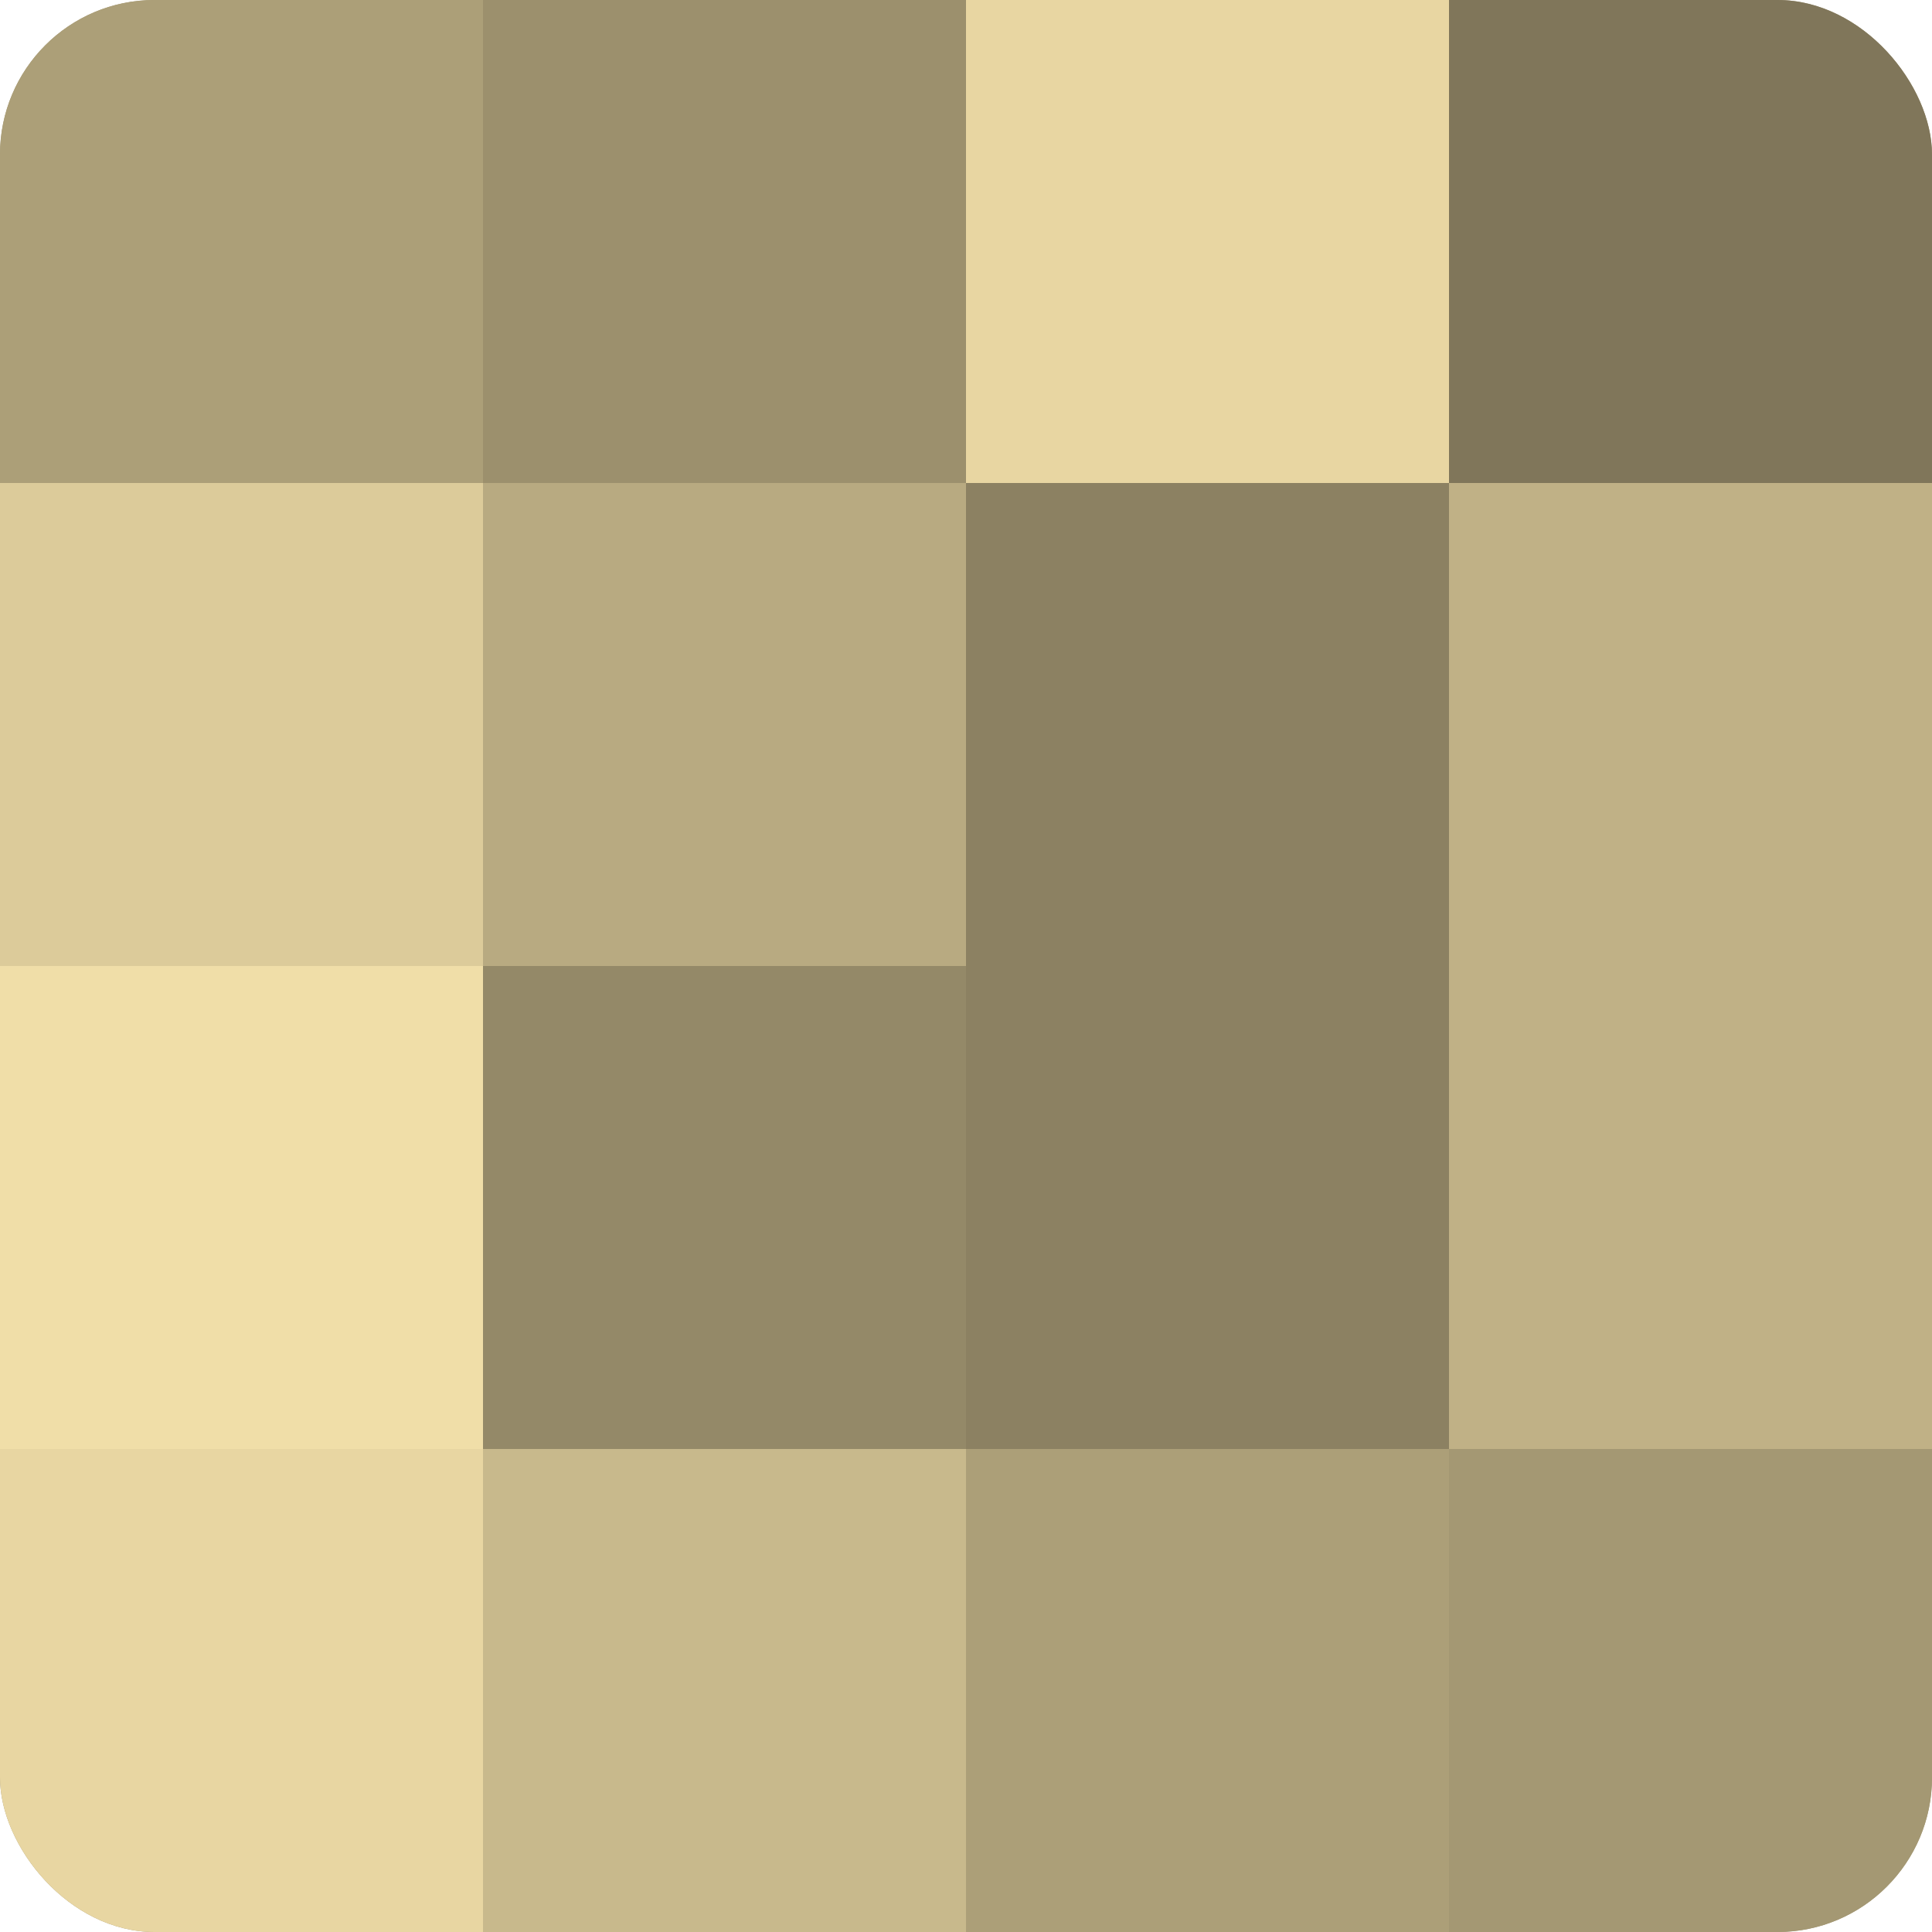
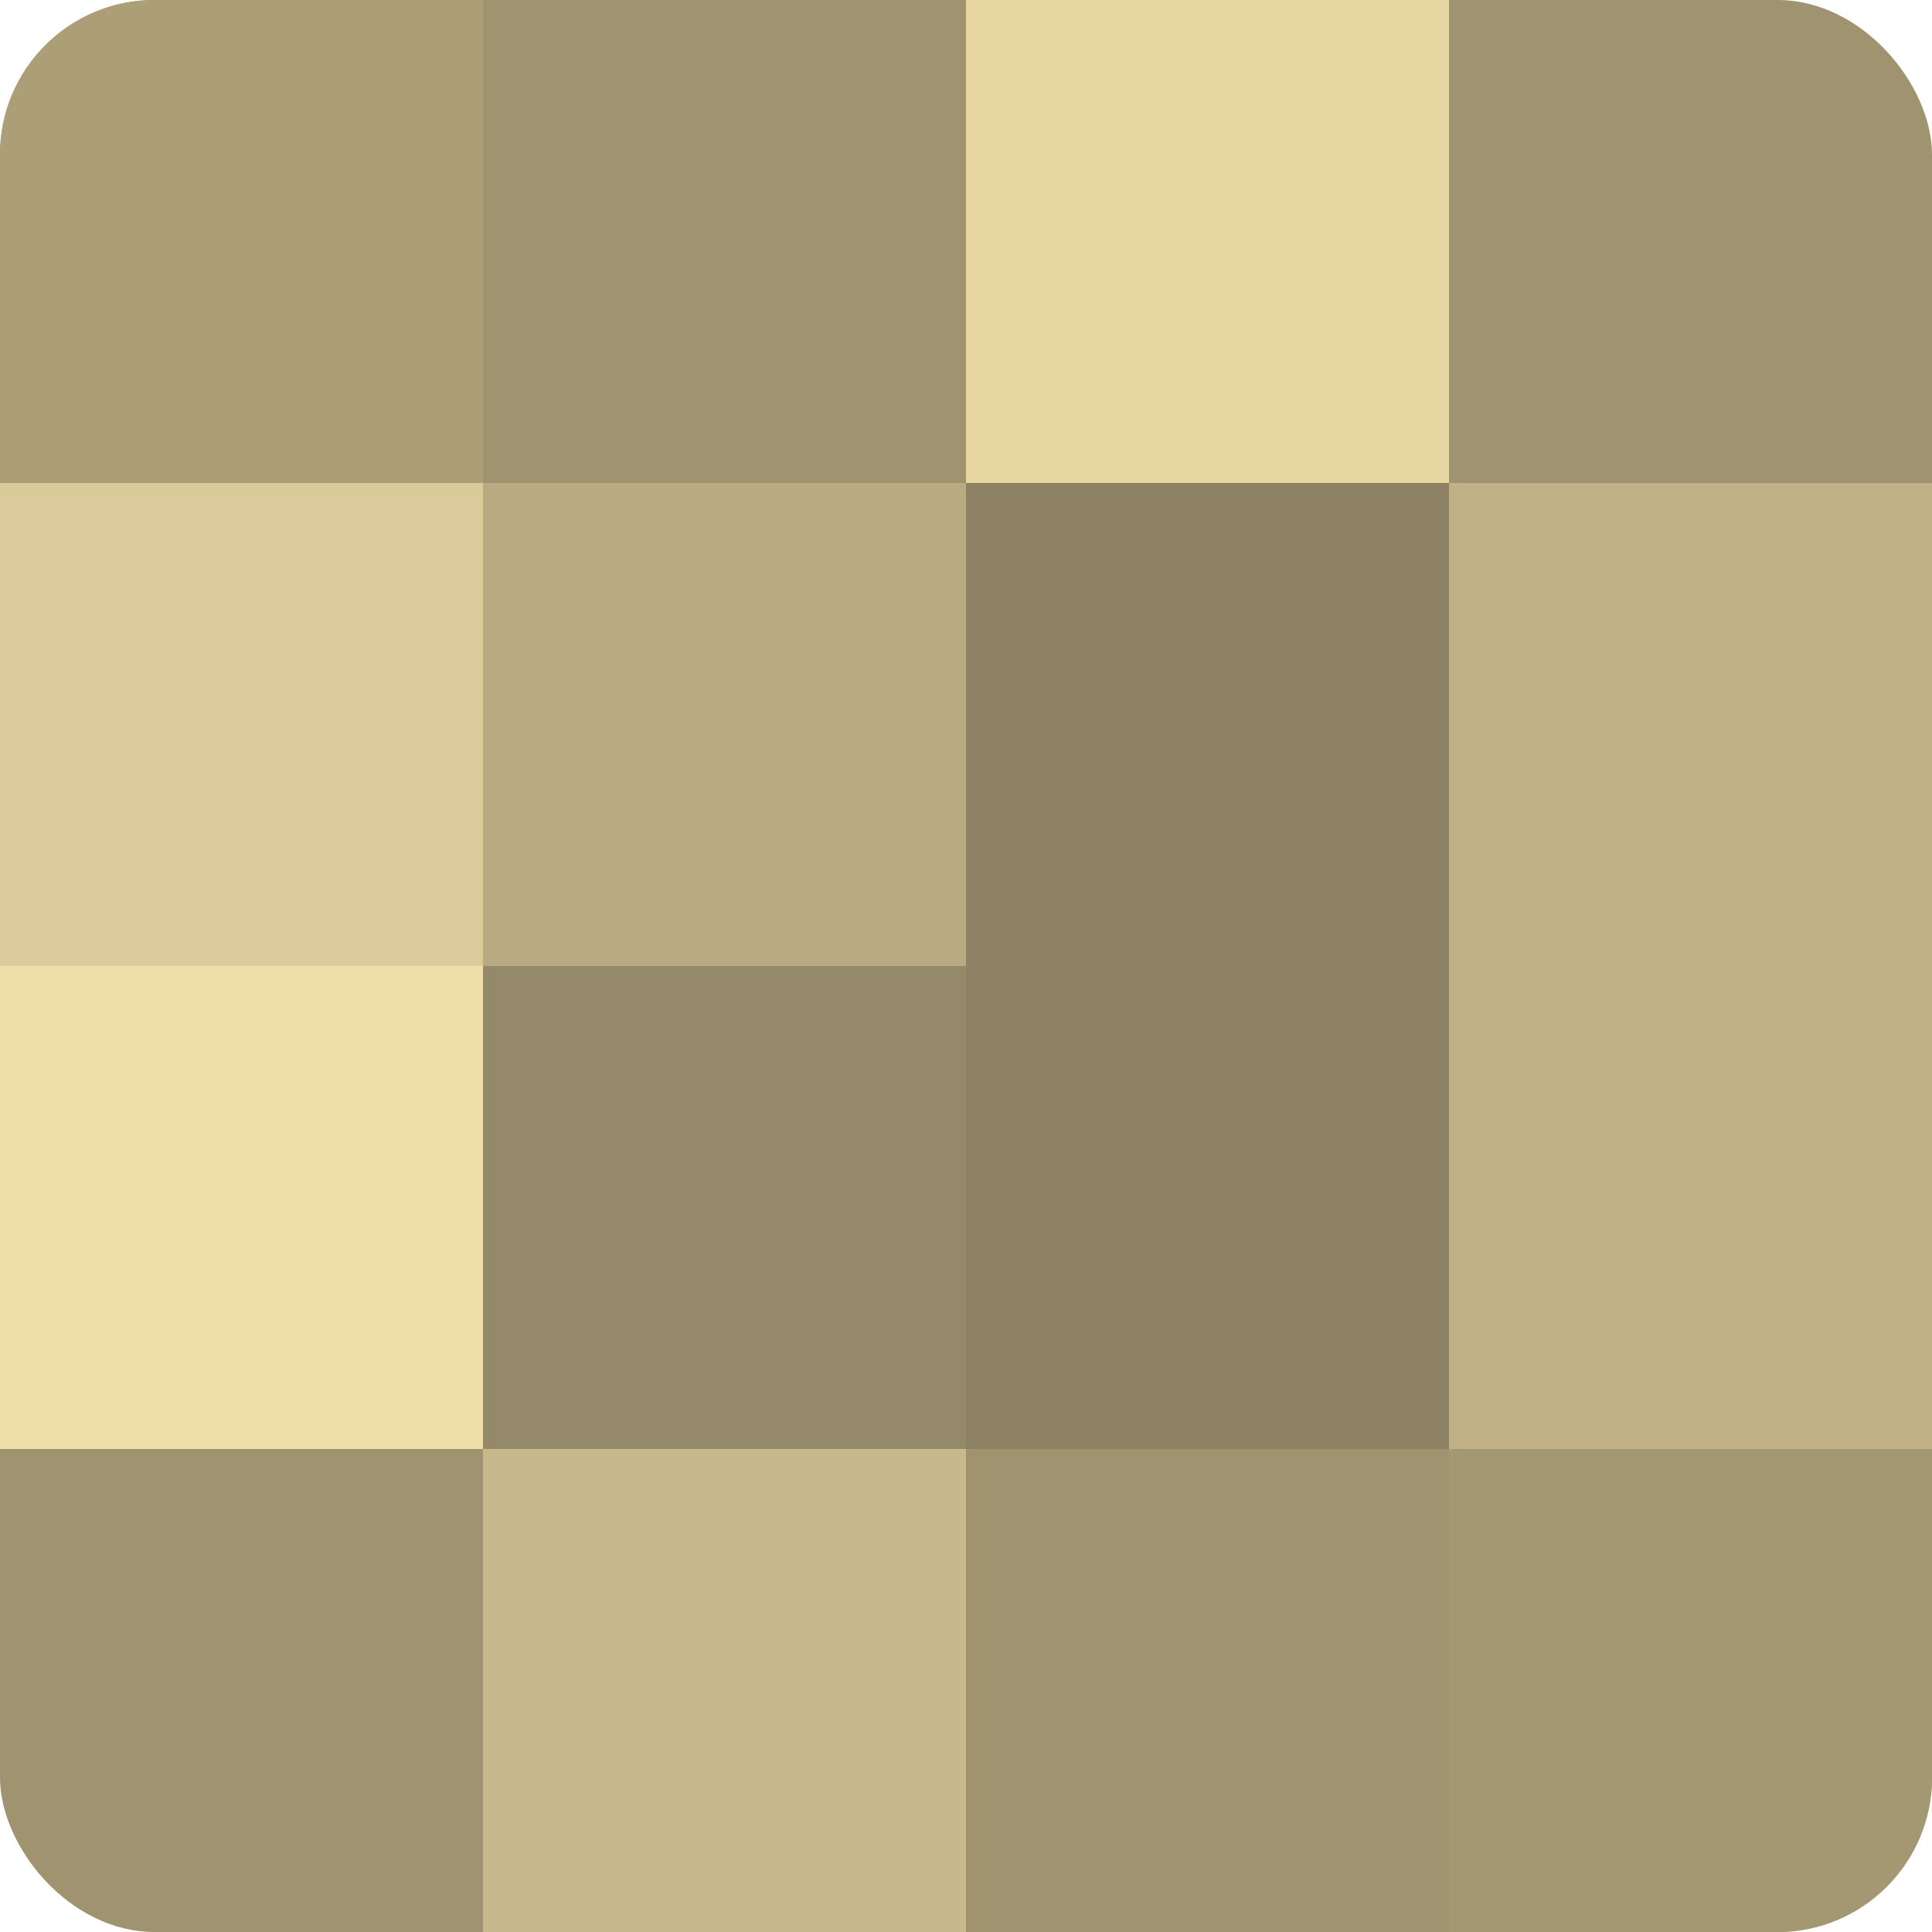
<svg xmlns="http://www.w3.org/2000/svg" width="60" height="60" viewBox="0 0 100 100" preserveAspectRatio="xMidYMid meet">
  <defs>
    <clipPath id="c" width="100" height="100">
      <rect width="100" height="100" rx="8" ry="8" />
    </clipPath>
  </defs>
  <g clip-path="url(#c)">
    <rect width="100" height="100" fill="#a09470" />
    <rect width="25" height="25" fill="#ac9f78" />
    <rect y="25" width="25" height="25" fill="#dccb9a" />
    <rect y="50" width="25" height="25" fill="#f0dea8" />
-     <rect y="75" width="25" height="25" fill="#e8d6a2" />
-     <rect x="25" width="25" height="25" fill="#9c906d" />
    <rect x="25" y="25" width="25" height="25" fill="#b8aa81" />
    <rect x="25" y="50" width="25" height="25" fill="#948968" />
    <rect x="25" y="75" width="25" height="25" fill="#c8b98c" />
    <rect x="50" width="25" height="25" fill="#e8d6a2" />
    <rect x="50" y="25" width="25" height="25" fill="#8c8162" />
    <rect x="50" y="50" width="25" height="25" fill="#8c8162" />
-     <rect x="50" y="75" width="25" height="25" fill="#ac9f78" />
-     <rect x="75" width="25" height="25" fill="#80765a" />
    <rect x="75" y="25" width="25" height="25" fill="#c0b186" />
    <rect x="75" y="50" width="25" height="25" fill="#c0b186" />
    <rect x="75" y="75" width="25" height="25" fill="#a49873" />
  </g>
</svg>